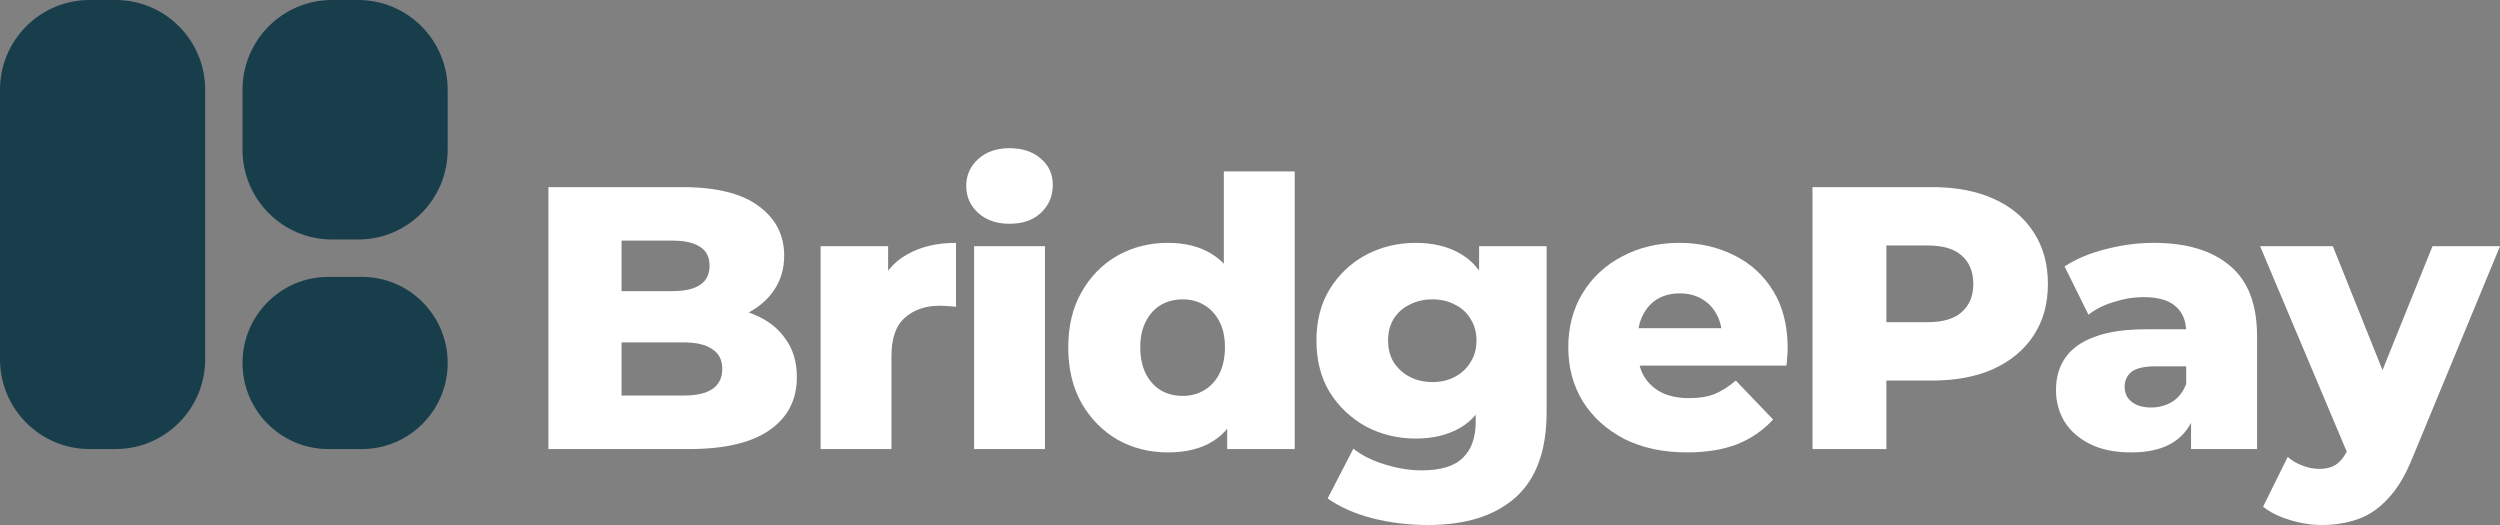
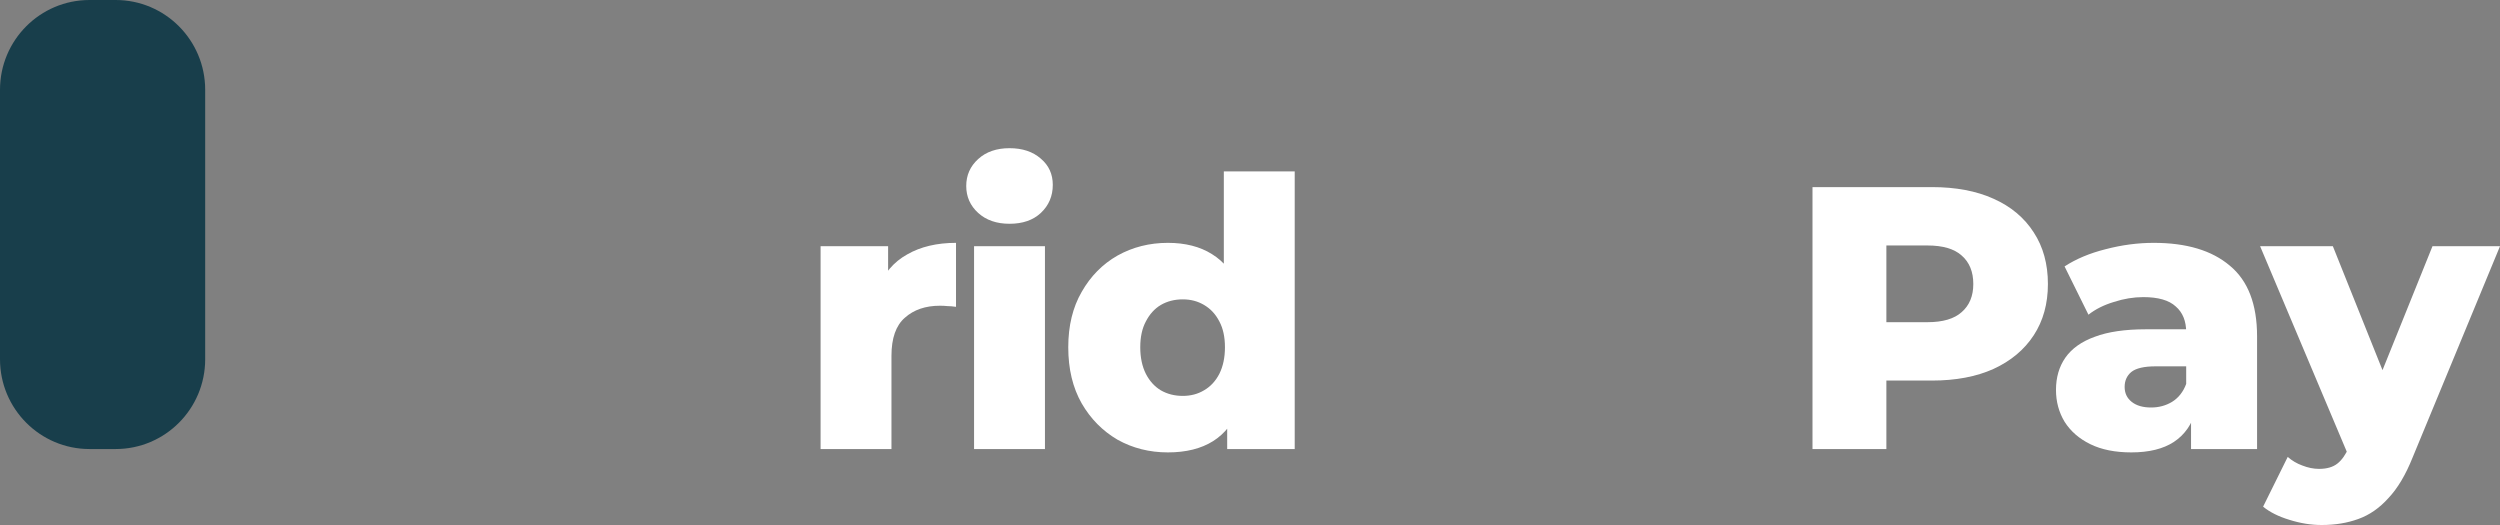
<svg xmlns="http://www.w3.org/2000/svg" width="200" height="42" viewBox="0 0 200 42" fill="none">
  <rect x="0" y="0" width="200" height="42" fill="#808080" stroke="none" />
-   <path d="M43.873 35.923V14.968H54.558C57.303 14.968 59.353 15.477 60.706 16.495C62.059 17.492 62.735 18.81 62.735 20.446C62.735 21.524 62.447 22.472 61.87 23.29C61.313 24.088 60.517 24.727 59.482 25.206C58.467 25.665 57.254 25.895 55.841 25.895L56.438 24.458C57.91 24.458 59.194 24.687 60.288 25.146C61.382 25.585 62.228 26.234 62.825 27.092C63.442 27.93 63.75 28.958 63.75 30.175C63.75 31.991 63.014 33.408 61.541 34.426C60.089 35.424 57.96 35.923 55.154 35.923H43.873ZM49.723 31.642H54.677C55.692 31.642 56.458 31.473 56.975 31.133C57.512 30.774 57.781 30.235 57.781 29.517C57.781 28.798 57.512 28.269 56.975 27.93C56.458 27.571 55.692 27.391 54.677 27.391H49.305V23.29H53.782C54.776 23.29 55.523 23.12 56.02 22.781C56.517 22.442 56.766 21.933 56.766 21.255C56.766 20.576 56.517 20.077 56.02 19.758C55.523 19.418 54.776 19.249 53.782 19.249H49.723V31.642Z" fill="white" />
  <path d="M65.647 35.923V19.698H71.049V24.428L70.243 23.081C70.721 21.863 71.496 20.955 72.571 20.356C73.645 19.738 74.949 19.428 76.481 19.428V24.547C76.222 24.508 75.993 24.488 75.794 24.488C75.615 24.468 75.416 24.458 75.197 24.458C74.043 24.458 73.108 24.777 72.392 25.416C71.676 26.034 71.317 27.052 71.317 28.469V35.923H65.647Z" fill="white" />
  <path d="M77.925 35.923V19.698H83.596V35.923H77.925ZM80.761 17.902C79.726 17.902 78.89 17.612 78.254 17.034C77.617 16.455 77.299 15.736 77.299 14.878C77.299 14.02 77.617 13.302 78.254 12.723C78.89 12.144 79.726 11.855 80.761 11.855C81.795 11.855 82.631 12.134 83.268 12.693C83.904 13.232 84.223 13.93 84.223 14.788C84.223 15.686 83.904 16.435 83.268 17.034C82.651 17.612 81.815 17.902 80.761 17.902Z" fill="white" />
  <path d="M93.43 36.192C91.957 36.192 90.614 35.853 89.4 35.175C88.207 34.476 87.251 33.508 86.535 32.271C85.819 31.014 85.461 29.517 85.461 27.78C85.461 26.064 85.819 24.587 86.535 23.35C87.251 22.093 88.207 21.125 89.4 20.446C90.614 19.768 91.957 19.428 93.43 19.428C94.822 19.428 95.996 19.728 96.951 20.326C97.926 20.925 98.662 21.843 99.16 23.081C99.657 24.318 99.906 25.884 99.906 27.78C99.906 29.716 99.667 31.303 99.19 32.54C98.712 33.778 97.996 34.696 97.041 35.294C96.086 35.893 94.882 36.192 93.43 36.192ZM94.623 31.672C95.26 31.672 95.827 31.523 96.325 31.223C96.842 30.924 97.25 30.485 97.548 29.906C97.847 29.307 97.996 28.599 97.996 27.78C97.996 26.962 97.847 26.274 97.548 25.715C97.25 25.136 96.842 24.697 96.325 24.398C95.827 24.098 95.26 23.949 94.623 23.949C93.967 23.949 93.38 24.098 92.862 24.398C92.365 24.697 91.967 25.136 91.669 25.715C91.37 26.274 91.221 26.962 91.221 27.78C91.221 28.599 91.37 29.307 91.669 29.906C91.967 30.485 92.365 30.924 92.862 31.223C93.38 31.523 93.967 31.672 94.623 31.672ZM98.175 35.923V33.139L98.205 27.78L97.906 22.422V13.711H103.577V35.923H98.175Z" fill="white" />
-   <path d="M114.239 42C112.687 42 111.205 41.82 109.792 41.461C108.399 41.102 107.205 40.573 106.211 39.875L108.27 35.893C108.946 36.432 109.782 36.851 110.777 37.15C111.792 37.47 112.777 37.629 113.732 37.629C115.264 37.629 116.368 37.29 117.044 36.611C117.721 35.953 118.059 34.985 118.059 33.708V31.792L118.358 27.242L118.328 22.661V19.698H123.73V32.959C123.73 36.033 122.904 38.308 121.253 39.785C119.601 41.262 117.263 42 114.239 42ZM113.254 35.085C111.821 35.085 110.498 34.766 109.285 34.127C108.091 33.468 107.126 32.56 106.39 31.403C105.673 30.225 105.315 28.838 105.315 27.242C105.315 25.645 105.673 24.268 106.39 23.11C107.126 21.933 108.091 21.025 109.285 20.386C110.498 19.748 111.821 19.428 113.254 19.428C114.627 19.428 115.801 19.708 116.776 20.267C117.751 20.805 118.487 21.654 118.984 22.811C119.502 23.969 119.76 25.445 119.76 27.242C119.76 29.038 119.502 30.515 118.984 31.672C118.487 32.83 117.751 33.688 116.776 34.247C115.801 34.805 114.627 35.085 113.254 35.085ZM114.597 30.564C115.274 30.564 115.871 30.425 116.388 30.145C116.925 29.866 117.343 29.477 117.641 28.978C117.96 28.479 118.119 27.9 118.119 27.242C118.119 26.583 117.96 26.004 117.641 25.505C117.343 25.006 116.925 24.627 116.388 24.368C115.871 24.088 115.274 23.949 114.597 23.949C113.921 23.949 113.314 24.088 112.777 24.368C112.239 24.627 111.812 25.006 111.493 25.505C111.195 26.004 111.046 26.583 111.046 27.242C111.046 27.9 111.195 28.479 111.493 28.978C111.812 29.477 112.239 29.866 112.777 30.145C113.314 30.425 113.921 30.564 114.597 30.564Z" fill="white" />
-   <path d="M134.954 36.192C133.044 36.192 131.373 35.833 129.94 35.115C128.527 34.376 127.423 33.379 126.627 32.121C125.851 30.844 125.463 29.397 125.463 27.78C125.463 26.164 125.841 24.727 126.597 23.47C127.373 22.192 128.438 21.205 129.791 20.506C131.144 19.788 132.666 19.428 134.357 19.428C135.949 19.428 137.401 19.758 138.715 20.416C140.028 21.055 141.072 22.003 141.848 23.26C142.624 24.517 143.012 26.044 143.012 27.84C143.012 28.04 143.002 28.269 142.983 28.529C142.963 28.788 142.943 29.028 142.923 29.247H130.119V26.254H139.908L137.76 27.092C137.779 26.354 137.64 25.715 137.342 25.176C137.063 24.637 136.665 24.218 136.148 23.919C135.65 23.619 135.064 23.47 134.387 23.47C133.711 23.47 133.114 23.619 132.596 23.919C132.099 24.218 131.711 24.647 131.432 25.206C131.154 25.745 131.014 26.384 131.014 27.122V27.99C131.014 28.788 131.174 29.477 131.492 30.056C131.83 30.634 132.308 31.083 132.925 31.403C133.541 31.702 134.278 31.852 135.133 31.852C135.929 31.852 136.606 31.742 137.163 31.523C137.74 31.283 138.307 30.924 138.864 30.445L141.848 33.558C141.072 34.416 140.117 35.075 138.983 35.534C137.849 35.973 136.506 36.192 134.954 36.192Z" fill="white" />
  <path d="M145 35.923V14.968H154.551C156.461 14.968 158.102 15.277 159.475 15.896C160.868 16.515 161.942 17.413 162.698 18.59C163.455 19.748 163.833 21.125 163.833 22.721C163.833 24.298 163.455 25.665 162.698 26.823C161.942 27.98 160.868 28.878 159.475 29.517C158.102 30.135 156.461 30.445 154.551 30.445H148.283L150.91 27.87V35.923H145ZM150.91 28.499L148.283 25.775H154.193C155.426 25.775 156.341 25.505 156.938 24.966C157.555 24.428 157.864 23.679 157.864 22.721C157.864 21.743 157.555 20.985 156.938 20.446C156.341 19.907 155.426 19.638 154.193 19.638H148.283L150.91 16.914V28.499Z" fill="white" />
  <path d="M175.283 35.923V32.9L174.895 32.151V26.583C174.895 25.685 174.616 24.996 174.059 24.517C173.522 24.018 172.657 23.769 171.463 23.769C170.687 23.769 169.901 23.899 169.105 24.158C168.309 24.398 167.633 24.737 167.076 25.176L165.165 21.314C166.081 20.716 167.175 20.257 168.448 19.937C169.742 19.598 171.025 19.428 172.298 19.428C174.925 19.428 176.954 20.037 178.387 21.255C179.839 22.452 180.566 24.338 180.566 26.912V35.923H175.283ZM170.508 36.192C169.214 36.192 168.12 35.973 167.225 35.534C166.329 35.095 165.643 34.496 165.165 33.738C164.708 32.979 164.479 32.131 164.479 31.193C164.479 30.195 164.728 29.337 165.225 28.619C165.742 27.88 166.528 27.322 167.583 26.942C168.637 26.543 170 26.343 171.672 26.343H175.492V29.307H172.448C171.532 29.307 170.886 29.457 170.508 29.756C170.15 30.056 169.971 30.455 169.971 30.954C169.971 31.453 170.16 31.852 170.538 32.151C170.916 32.45 171.433 32.6 172.09 32.6C172.706 32.6 173.263 32.45 173.761 32.151C174.278 31.832 174.656 31.353 174.895 30.714L175.671 32.81C175.373 33.927 174.786 34.776 173.91 35.354C173.055 35.913 171.92 36.192 170.508 36.192Z" fill="white" />
  <path d="M185.734 42C184.878 42 184.013 41.86 183.137 41.581C182.282 41.321 181.585 40.972 181.048 40.533L183.018 36.552C183.356 36.851 183.744 37.081 184.182 37.24C184.64 37.42 185.087 37.51 185.525 37.51C186.142 37.51 186.629 37.37 186.987 37.09C187.345 36.811 187.654 36.372 187.913 35.773L188.659 33.887L189.106 33.319L194.598 19.698H200L193.016 36.582C192.459 37.979 191.812 39.066 191.076 39.845C190.36 40.643 189.554 41.202 188.659 41.521C187.783 41.84 186.808 42 185.734 42ZM187.942 36.611L180.809 19.698H186.629L191.882 32.81L187.942 36.611Z" fill="white" />
  <path d="M0 7.185C0 3.217 3.207 0 7.163 0H9.252C13.208 0 16.415 3.217 16.415 7.185V28.738C16.415 32.706 13.208 35.923 9.252 35.923H7.163C3.207 35.923 0 32.706 0 28.738V7.185Z" fill="#183E4B" />
-   <path d="M19.4 7.185C19.4 3.217 22.607 0 26.562 0H28.652C32.608 0 35.815 3.217 35.815 7.185V11.974C35.815 15.942 32.608 19.159 28.652 19.159H26.562C22.607 19.159 19.4 15.942 19.4 11.974V7.185Z" fill="#183E4B" />
-   <path d="M19.4 29.038C19.4 25.235 22.473 22.152 26.264 22.152H28.95C32.741 22.152 35.815 25.235 35.815 29.038C35.815 32.84 32.741 35.923 28.95 35.923H26.264C22.473 35.923 19.4 32.84 19.4 29.038Z" fill="#183E4B" />
</svg>